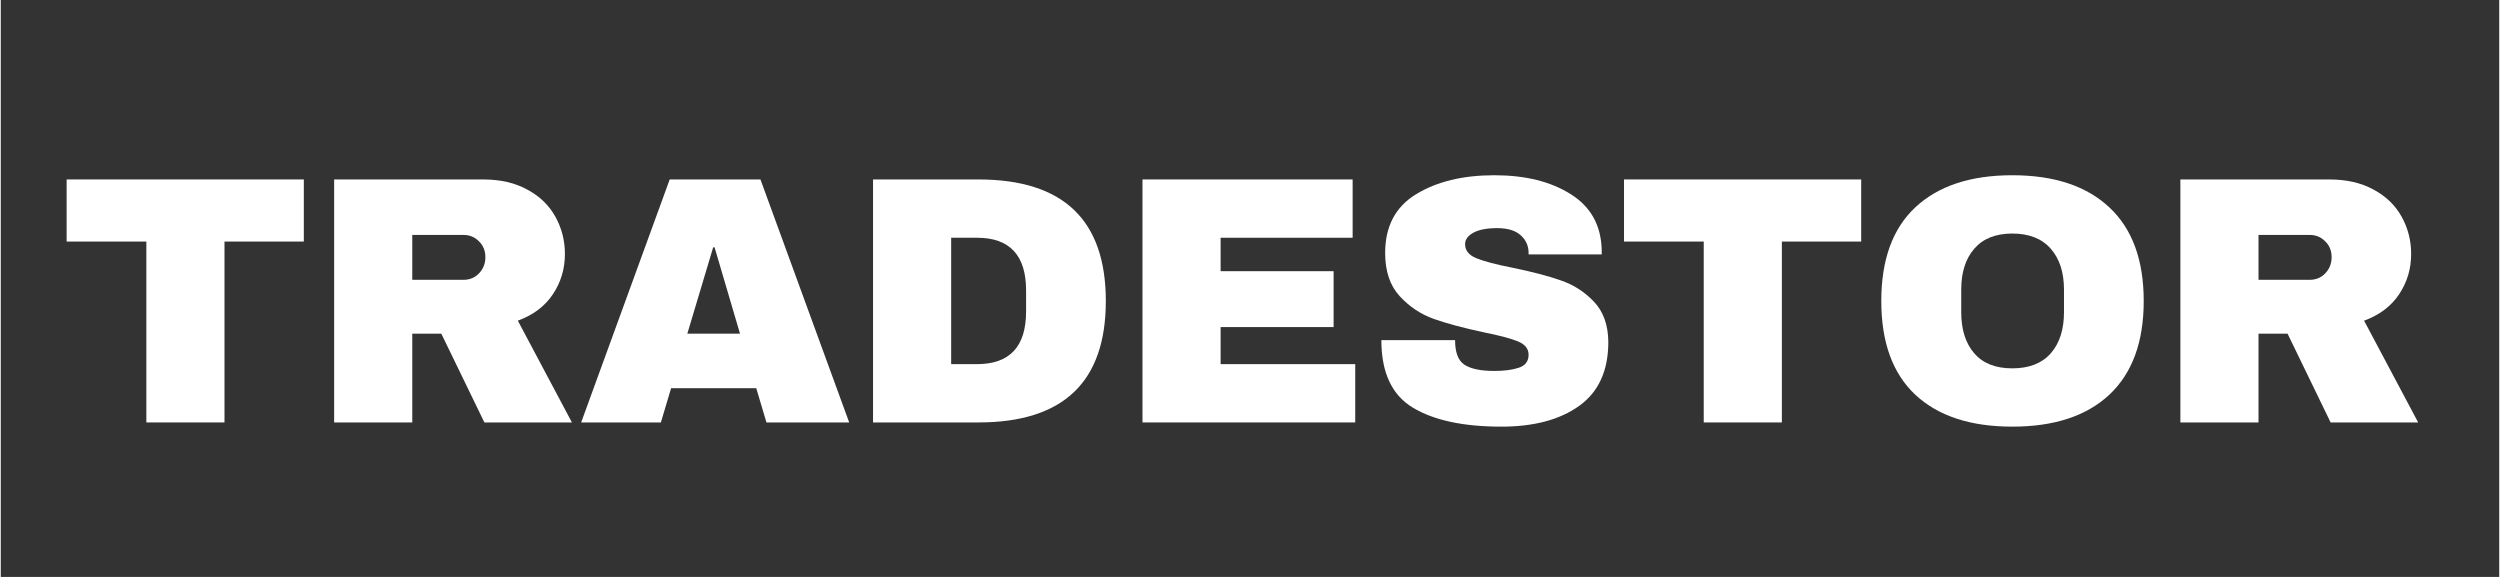
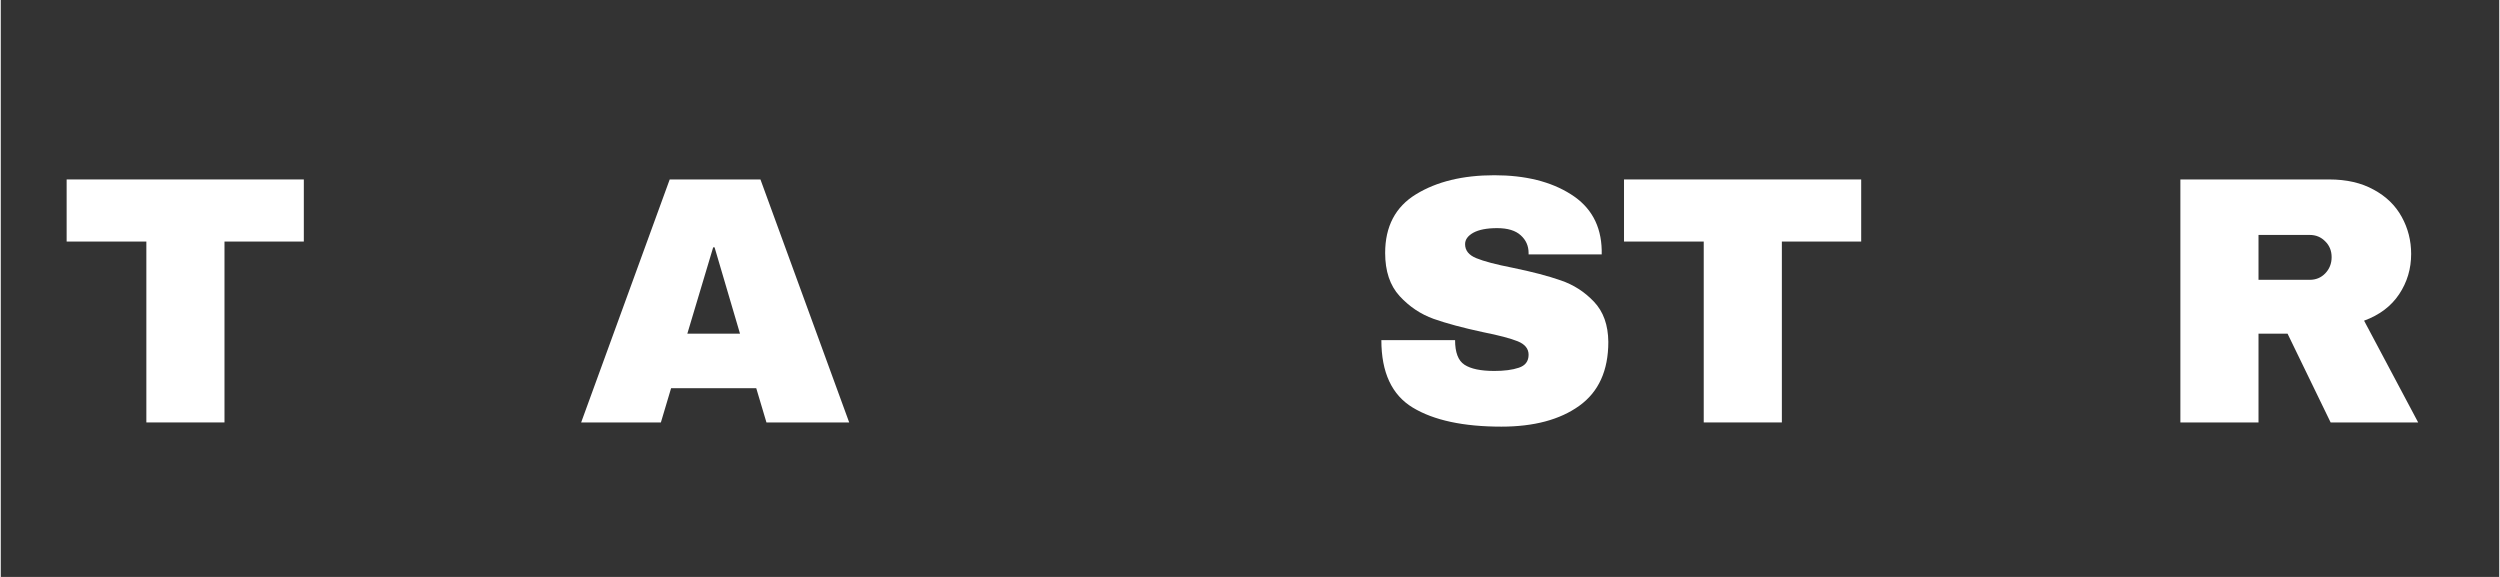
<svg xmlns="http://www.w3.org/2000/svg" width="260" zoomAndPan="magnify" viewBox="0 0 194.88 45" height="60" preserveAspectRatio="xMidYMid meet" version="1.0">
  <rect x="0" y="0" width="194.88" height="45" fill="#333333" stroke="none" />
  <defs>
    <g />
  </defs>
  <g fill="#ffffff" fill-opacity="1">
    <g transform="translate(4.497, 32.95)">
      <g>
        <path d="M 12.953 -14.109 L 12.953 0 L 6.859 0 L 6.859 -14.109 L 0.641 -14.109 L 0.641 -18.953 L 19.141 -18.953 L 19.141 -14.109 Z M 12.953 -14.109 " />
      </g>
    </g>
  </g>
  <g fill="#ffffff" fill-opacity="1">
    <g transform="translate(23.972, 32.95)">
      <g>
-         <path d="M 20.031 -13.141 C 20.031 -11.984 19.719 -10.938 19.094 -10 C 18.469 -9.062 17.555 -8.375 16.359 -7.938 L 20.578 0 L 13.75 0 L 10.391 -6.922 L 8.125 -6.922 L 8.125 0 L 2.031 0 L 2.031 -18.953 L 13.641 -18.953 C 14.992 -18.953 16.148 -18.688 17.109 -18.156 C 18.078 -17.633 18.805 -16.926 19.297 -16.031 C 19.785 -15.145 20.031 -14.18 20.031 -13.141 Z M 13.828 -12.891 C 13.828 -13.391 13.66 -13.801 13.328 -14.125 C 13.004 -14.457 12.602 -14.625 12.125 -14.625 L 8.125 -14.625 L 8.125 -11.125 L 12.125 -11.125 C 12.602 -11.125 13.004 -11.289 13.328 -11.625 C 13.66 -11.969 13.828 -12.391 13.828 -12.891 Z M 13.828 -12.891 " />
-       </g>
+         </g>
    </g>
  </g>
  <g fill="#ffffff" fill-opacity="1">
    <g transform="translate(44.989, 32.95)">
      <g>
        <path d="M 14.734 0 L 13.938 -2.672 L 7.297 -2.672 L 6.5 0 L 0.281 0 L 7.188 -18.953 L 14.266 -18.953 L 21.188 0 Z M 8.562 -6.922 L 12.672 -6.922 L 10.688 -13.656 L 10.578 -13.656 Z M 8.562 -6.922 " />
      </g>
    </g>
  </g>
  <g fill="#ffffff" fill-opacity="1">
    <g transform="translate(66.006, 32.95)">
      <g>
-         <path d="M 10.25 -18.953 C 16.875 -18.953 20.188 -15.789 20.188 -9.469 C 20.188 -3.156 16.875 0 10.25 0 L 2.031 0 L 2.031 -18.953 Z M 8.125 -4.547 L 10.141 -4.547 C 12.691 -4.547 13.969 -5.914 13.969 -8.656 L 13.969 -10.297 C 13.969 -13.035 12.691 -14.406 10.141 -14.406 L 8.125 -14.406 Z M 8.125 -4.547 " />
-       </g>
+         </g>
    </g>
  </g>
  <g fill="#ffffff" fill-opacity="1">
    <g transform="translate(87.023, 32.95)">
      <g>
-         <path d="M 2.031 -18.953 L 18.422 -18.953 L 18.422 -14.406 L 8.125 -14.406 L 8.125 -11.797 L 16.938 -11.797 L 16.938 -7.438 L 8.125 -7.438 L 8.125 -4.547 L 18.625 -4.547 L 18.625 0 L 2.031 0 Z M 2.031 -18.953 " />
-       </g>
+         </g>
    </g>
  </g>
  <g fill="#ffffff" fill-opacity="1">
    <g transform="translate(106.498, 32.95)">
      <g>
        <path d="M 10 -19.281 C 12.426 -19.281 14.414 -18.785 15.969 -17.797 C 17.531 -16.816 18.332 -15.363 18.375 -13.438 L 18.375 -13.109 L 12.672 -13.109 L 12.672 -13.219 C 12.672 -13.77 12.469 -14.227 12.062 -14.594 C 11.656 -14.969 11.039 -15.156 10.219 -15.156 C 9.414 -15.156 8.797 -15.035 8.359 -14.797 C 7.93 -14.555 7.719 -14.258 7.719 -13.906 C 7.719 -13.414 8.008 -13.051 8.594 -12.812 C 9.176 -12.57 10.125 -12.32 11.438 -12.062 C 12.957 -11.75 14.207 -11.422 15.188 -11.078 C 16.176 -10.742 17.035 -10.191 17.766 -9.422 C 18.504 -8.648 18.879 -7.602 18.891 -6.281 C 18.891 -4.039 18.133 -2.379 16.625 -1.297 C 15.113 -0.211 13.086 0.328 10.547 0.328 C 7.586 0.328 5.285 -0.164 3.641 -1.156 C 2.004 -2.145 1.188 -3.898 1.188 -6.422 L 6.938 -6.422 C 6.938 -5.461 7.18 -4.82 7.672 -4.5 C 8.172 -4.176 8.945 -4.016 10 -4.016 C 10.77 -4.016 11.406 -4.098 11.906 -4.266 C 12.414 -4.43 12.672 -4.77 12.672 -5.281 C 12.672 -5.75 12.391 -6.098 11.828 -6.328 C 11.266 -6.555 10.352 -6.797 9.094 -7.047 C 7.551 -7.379 6.273 -7.723 5.266 -8.078 C 4.254 -8.441 3.367 -9.035 2.609 -9.859 C 1.859 -10.68 1.484 -11.801 1.484 -13.219 C 1.484 -15.289 2.285 -16.816 3.891 -17.797 C 5.504 -18.785 7.539 -19.281 10 -19.281 Z M 10 -19.281 " />
      </g>
    </g>
  </g>
  <g fill="#ffffff" fill-opacity="1">
    <g transform="translate(125.972, 32.95)">
      <g>
        <path d="M 12.953 -14.109 L 12.953 0 L 6.859 0 L 6.859 -14.109 L 0.641 -14.109 L 0.641 -18.953 L 19.141 -18.953 L 19.141 -14.109 Z M 12.953 -14.109 " />
      </g>
    </g>
  </g>
  <g fill="#ffffff" fill-opacity="1">
    <g transform="translate(145.447, 32.95)">
      <g>
-         <path d="M 11.453 -19.281 C 14.723 -19.281 17.25 -18.441 19.031 -16.766 C 20.812 -15.098 21.703 -12.664 21.703 -9.469 C 21.703 -6.281 20.812 -3.848 19.031 -2.172 C 17.25 -0.504 14.723 0.328 11.453 0.328 C 8.191 0.328 5.672 -0.5 3.891 -2.156 C 2.117 -3.82 1.234 -6.258 1.234 -9.469 C 1.234 -12.688 2.117 -15.125 3.891 -16.781 C 5.672 -18.445 8.191 -19.281 11.453 -19.281 Z M 11.453 -14.734 C 10.148 -14.734 9.16 -14.336 8.484 -13.547 C 7.805 -12.766 7.469 -11.703 7.469 -10.359 L 7.469 -8.594 C 7.469 -7.25 7.805 -6.18 8.484 -5.391 C 9.16 -4.609 10.148 -4.219 11.453 -4.219 C 12.766 -4.219 13.766 -4.609 14.453 -5.391 C 15.141 -6.18 15.484 -7.25 15.484 -8.594 L 15.484 -10.359 C 15.484 -11.703 15.141 -12.766 14.453 -13.547 C 13.766 -14.336 12.766 -14.734 11.453 -14.734 Z M 11.453 -14.734 " />
-       </g>
+         </g>
    </g>
  </g>
  <g fill="#ffffff" fill-opacity="1">
    <g transform="translate(167.979, 32.95)">
      <g>
        <path d="M 20.031 -13.141 C 20.031 -11.984 19.719 -10.938 19.094 -10 C 18.469 -9.062 17.555 -8.375 16.359 -7.938 L 20.578 0 L 13.75 0 L 10.391 -6.922 L 8.125 -6.922 L 8.125 0 L 2.031 0 L 2.031 -18.953 L 13.641 -18.953 C 14.992 -18.953 16.148 -18.688 17.109 -18.156 C 18.078 -17.633 18.805 -16.926 19.297 -16.031 C 19.785 -15.145 20.031 -14.18 20.031 -13.141 Z M 13.828 -12.891 C 13.828 -13.391 13.66 -13.801 13.328 -14.125 C 13.004 -14.457 12.602 -14.625 12.125 -14.625 L 8.125 -14.625 L 8.125 -11.125 L 12.125 -11.125 C 12.602 -11.125 13.004 -11.289 13.328 -11.625 C 13.66 -11.969 13.828 -12.391 13.828 -12.891 Z M 13.828 -12.891 " />
      </g>
    </g>
  </g>
</svg>